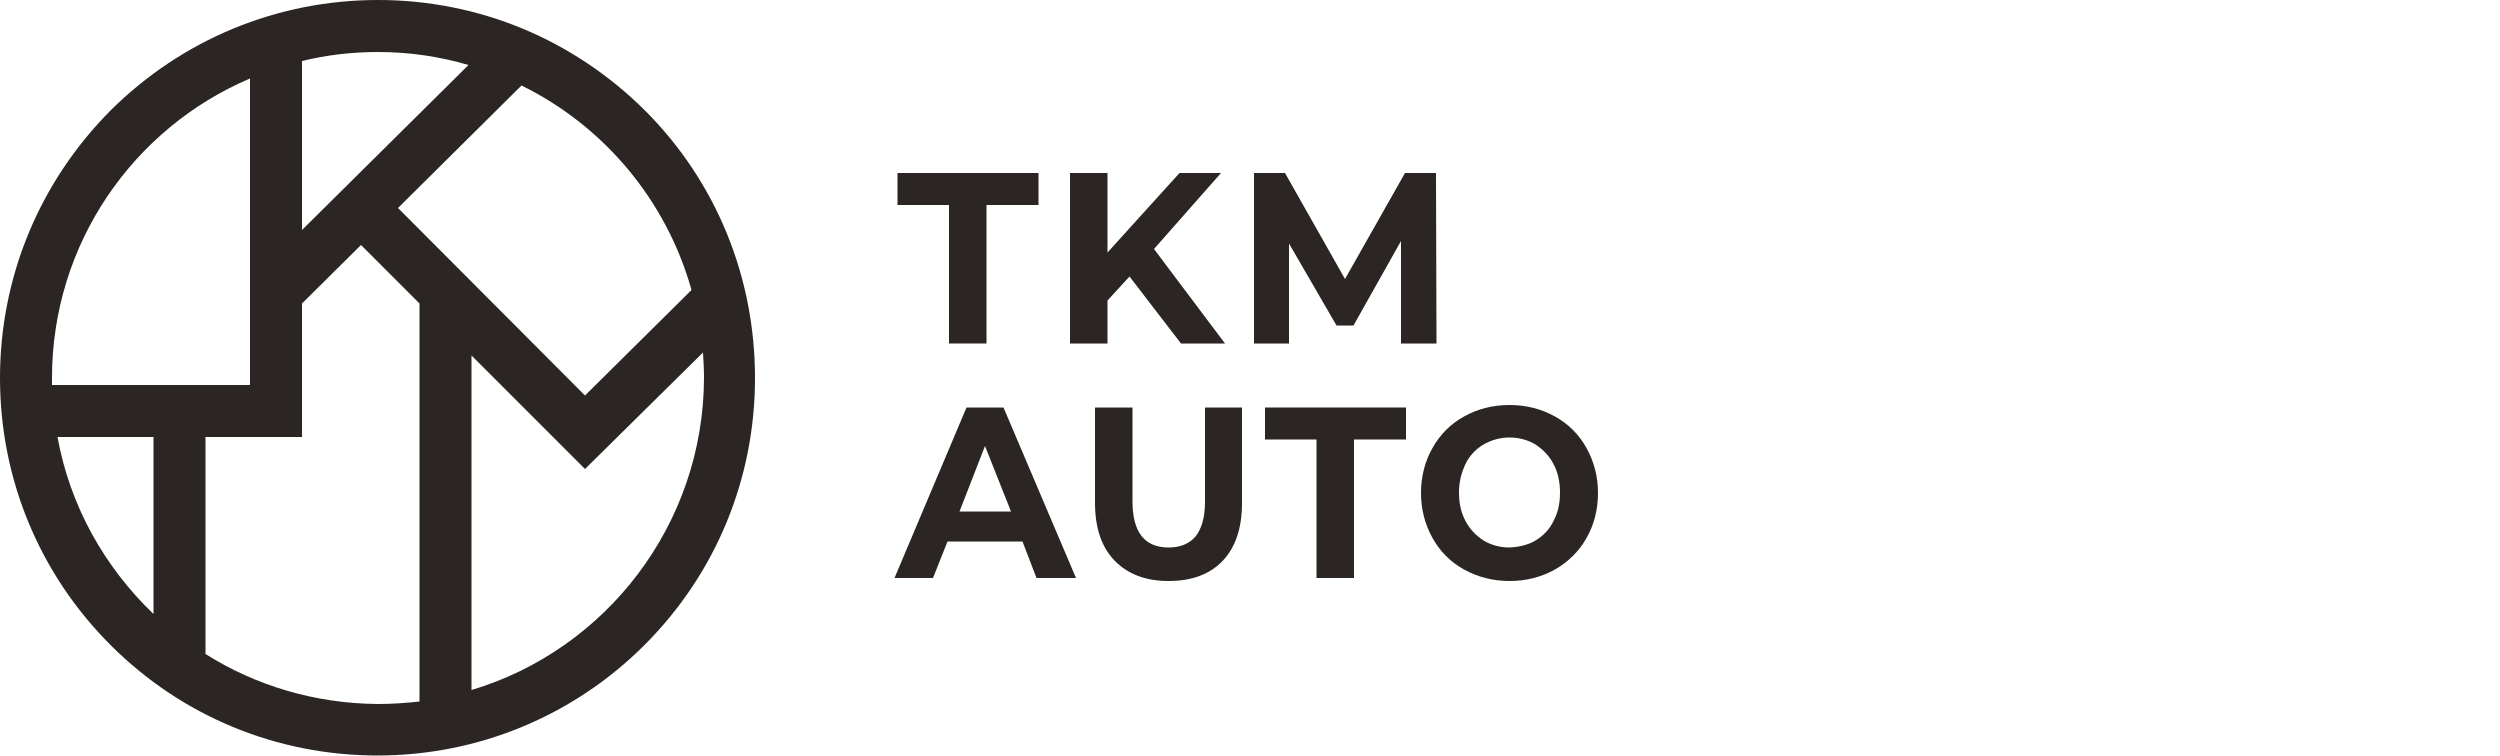
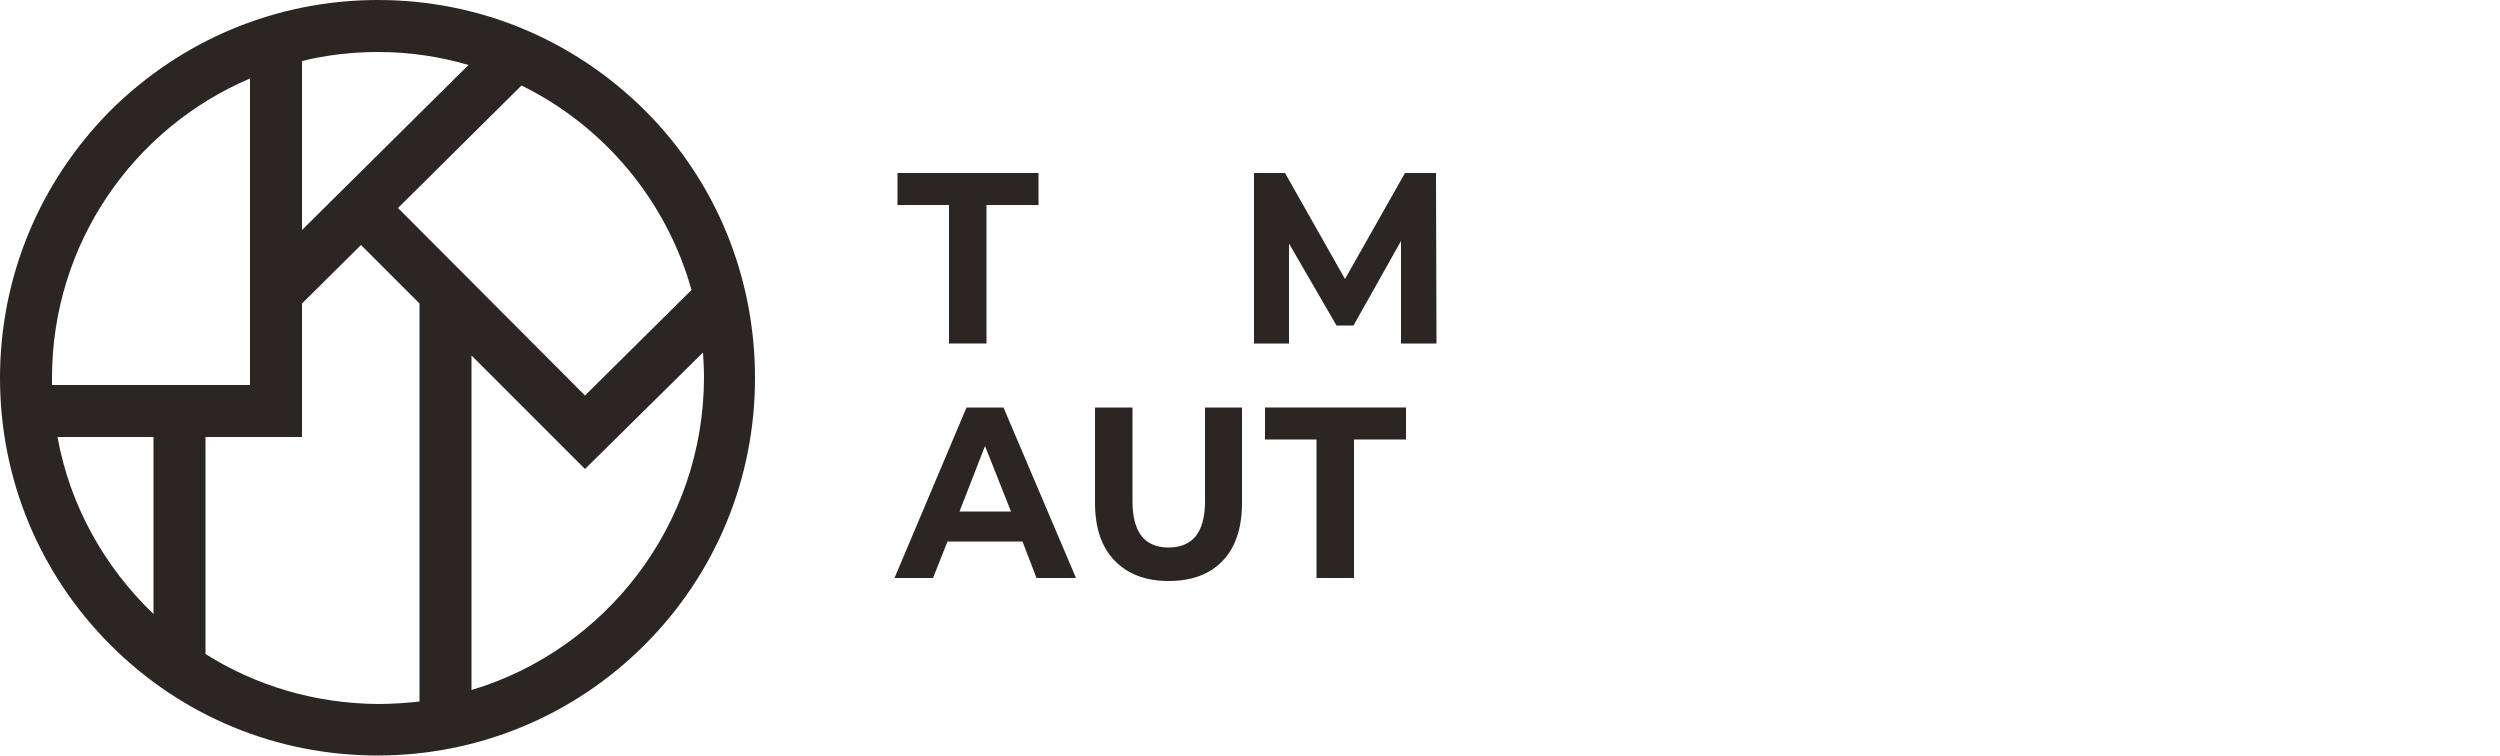
<svg xmlns="http://www.w3.org/2000/svg" version="1.1" id="Слой_1" x="0px" y="0px" viewBox="0 0 500 151.2" style="enable-background:new 0 0 500 151.2;" xml:space="preserve">
  <style type="text/css">
	.st0{fill:#2B2623;}
</style>
  <path class="st0" d="M129,22.1C114.7,7.9,95.8,0,75.6,0S36.4,7.9,22.1,22.1C7.9,36.4,0,55.4,0,75.6s7.9,39.2,22.1,53.4  c14.3,14.3,33.3,22.1,53.4,22.1s39.2-7.9,53.4-22.1c14.3-14.3,22.1-33.3,22.1-53.4S143.3,36.4,129,22.1z M138.3,58L117,79.1  L79.6,41.6l24.7-24.5C120.8,25.2,133.3,40.1,138.3,58L138.3,58z M93.7,13L60.4,46V12.2c4.9-1.2,10-1.8,15.2-1.8  C81.9,10.4,87.9,11.3,93.7,13L93.7,13z M50,15.7V77H10.4c0-0.5,0-0.9,0-1.4C10.4,48.7,26.7,25.6,50,15.7z M11.5,87.4h19.2v35.4  C20.9,113.4,14,101.2,11.5,87.4z M41.1,130.8V87.4h19.3V60.7L72.2,49l11.7,11.7v79.6c-2.7,0.3-5.5,0.5-8.3,0.5  C62.9,140.7,51.1,137.1,41.1,130.8L41.1,130.8z M94.3,138V71.1l22.7,22.7l23.6-23.3c0.1,1.7,0.2,3.4,0.2,5.1  C140.7,105,121.1,130,94.3,138L94.3,138z" />
  <path class="st0" d="M189.9,41h-10.4v-6.4h28.2V41h-10.4v27.7h-7.5V41z" />
-   <path class="st0" d="M225.9,55.3l-4.4,4.8v8.6h-7.5V34.6h7.5v15.9l14.4-15.9h8.3l-13.4,15.2l14.2,18.9h-8.8L225.9,55.3z" />
  <path class="st0" d="M280.2,68.7l0-20.5l-9.5,16.9h-3.4l-9.5-16.4v20h-7V34.6h6.2L269,55.8L281,34.6h6.2l0.1,34.1H280.2L280.2,68.7z  " />
  <path class="st0" d="M204.5,108.3h-15l-2.9,7.3h-7.7l14.4-34.1h7.4l14.5,34.1h-7.9L204.5,108.3L204.5,108.3z M202.2,102.3L197,89.2  l-5.1,13.1H202.2z" />
  <path class="st0" d="M222.9,112.1c-2.6-2.7-3.9-6.5-3.9-11.6V81.5h7.5v18.8c0,6.1,2.4,9.2,7.2,9.2c2.3,0,4.1-0.7,5.4-2.2  c1.2-1.5,1.9-3.8,1.9-6.9V81.5h7.4v19.1c0,5-1.3,8.9-3.9,11.6c-2.6,2.7-6.2,4-10.8,4C229.1,116.2,225.5,114.8,222.9,112.1  L222.9,112.1z" />
  <path class="st0" d="M263.4,87.9H253v-6.4h28.2v6.4h-10.4v27.7h-7.5V87.9z" />
-   <path class="st0" d="M292.8,113.9c-2.7-1.5-4.8-3.6-6.3-6.3c-1.5-2.7-2.3-5.7-2.3-9c0-3.3,0.8-6.4,2.3-9c1.5-2.7,3.6-4.8,6.3-6.3  c2.7-1.5,5.7-2.3,9.1-2.3c3.4,0,6.4,0.8,9.1,2.3c2.7,1.5,4.8,3.6,6.3,6.3c1.5,2.7,2.3,5.7,2.3,9c0,3.3-0.8,6.4-2.3,9  c-1.5,2.7-3.7,4.8-6.3,6.3c-2.7,1.5-5.7,2.3-9.1,2.3C298.6,116.2,295.5,115.4,292.8,113.9z M307.1,108.1c1.5-0.9,2.8-2.2,3.6-3.9  c0.9-1.7,1.3-3.5,1.3-5.7c0-2.1-0.4-4-1.3-5.7c-0.9-1.7-2.1-2.9-3.6-3.9c-1.5-0.9-3.3-1.4-5.2-1.4c-1.9,0-3.6,0.5-5.2,1.4  c-1.5,0.9-2.8,2.2-3.6,3.9s-1.3,3.5-1.3,5.7s0.4,4,1.3,5.7s2.1,2.9,3.6,3.9c1.5,0.9,3.3,1.4,5.2,1.4  C303.8,109.4,305.6,109,307.1,108.1z" />
</svg>